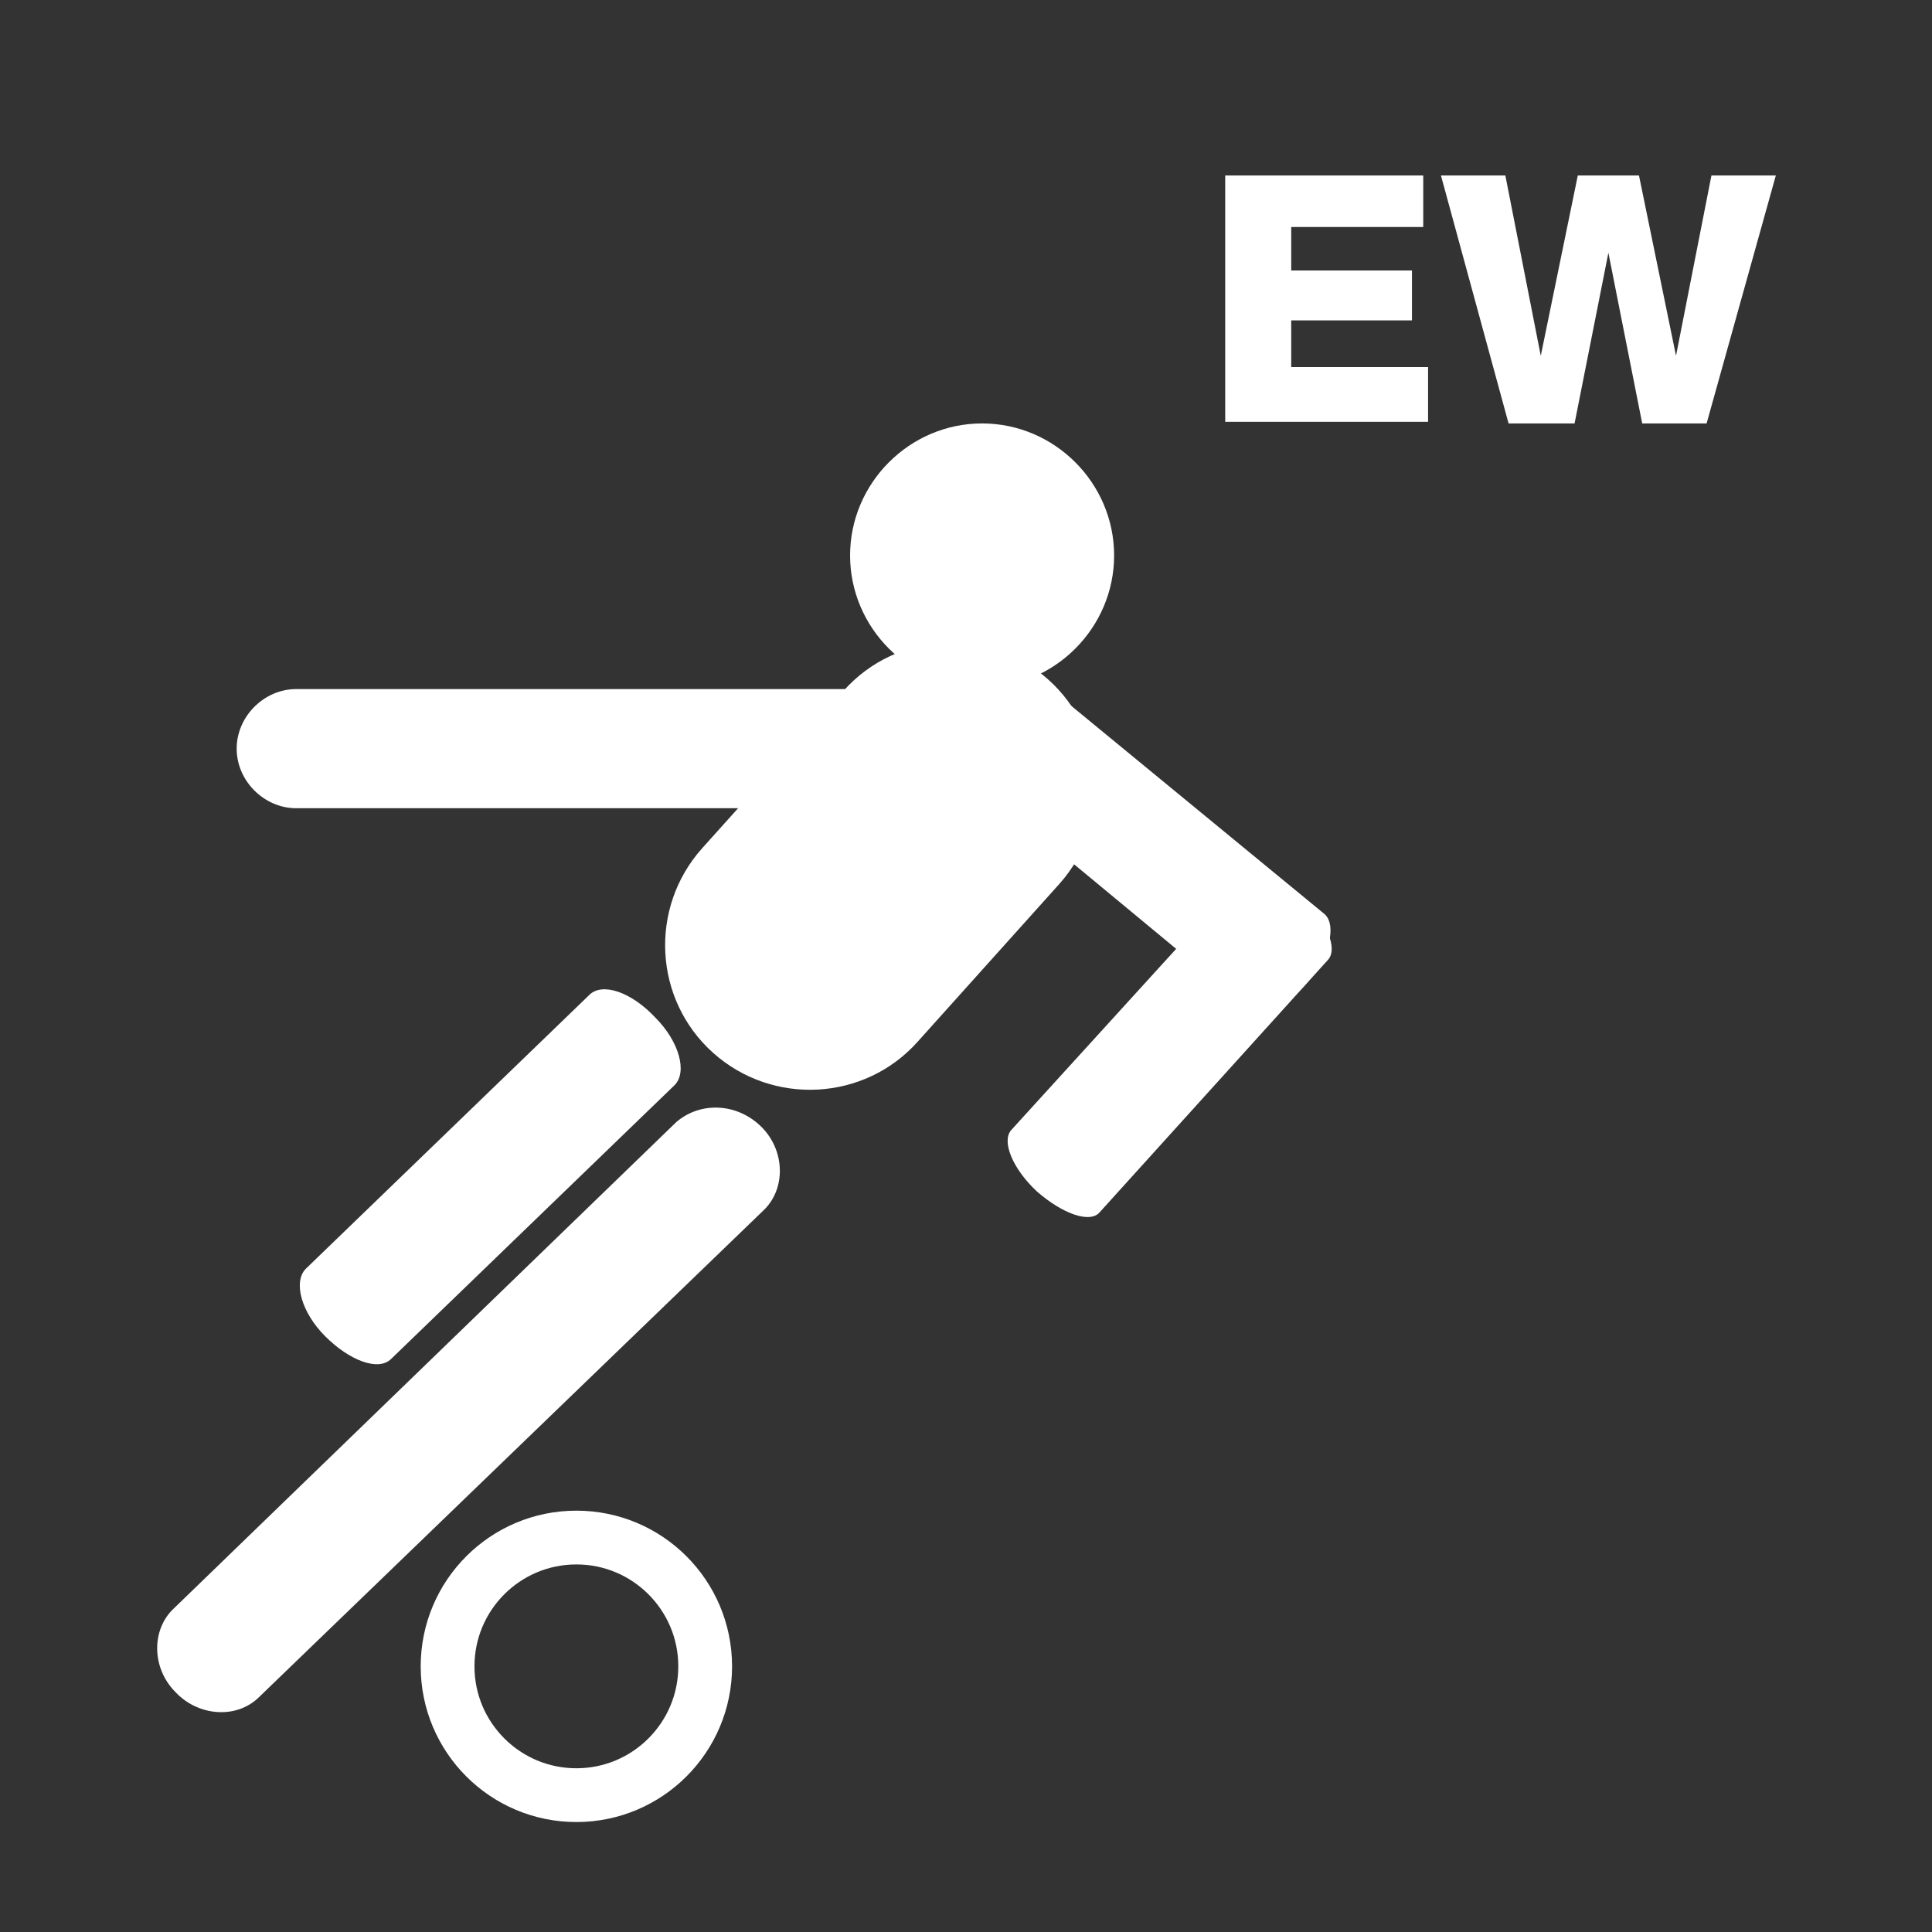
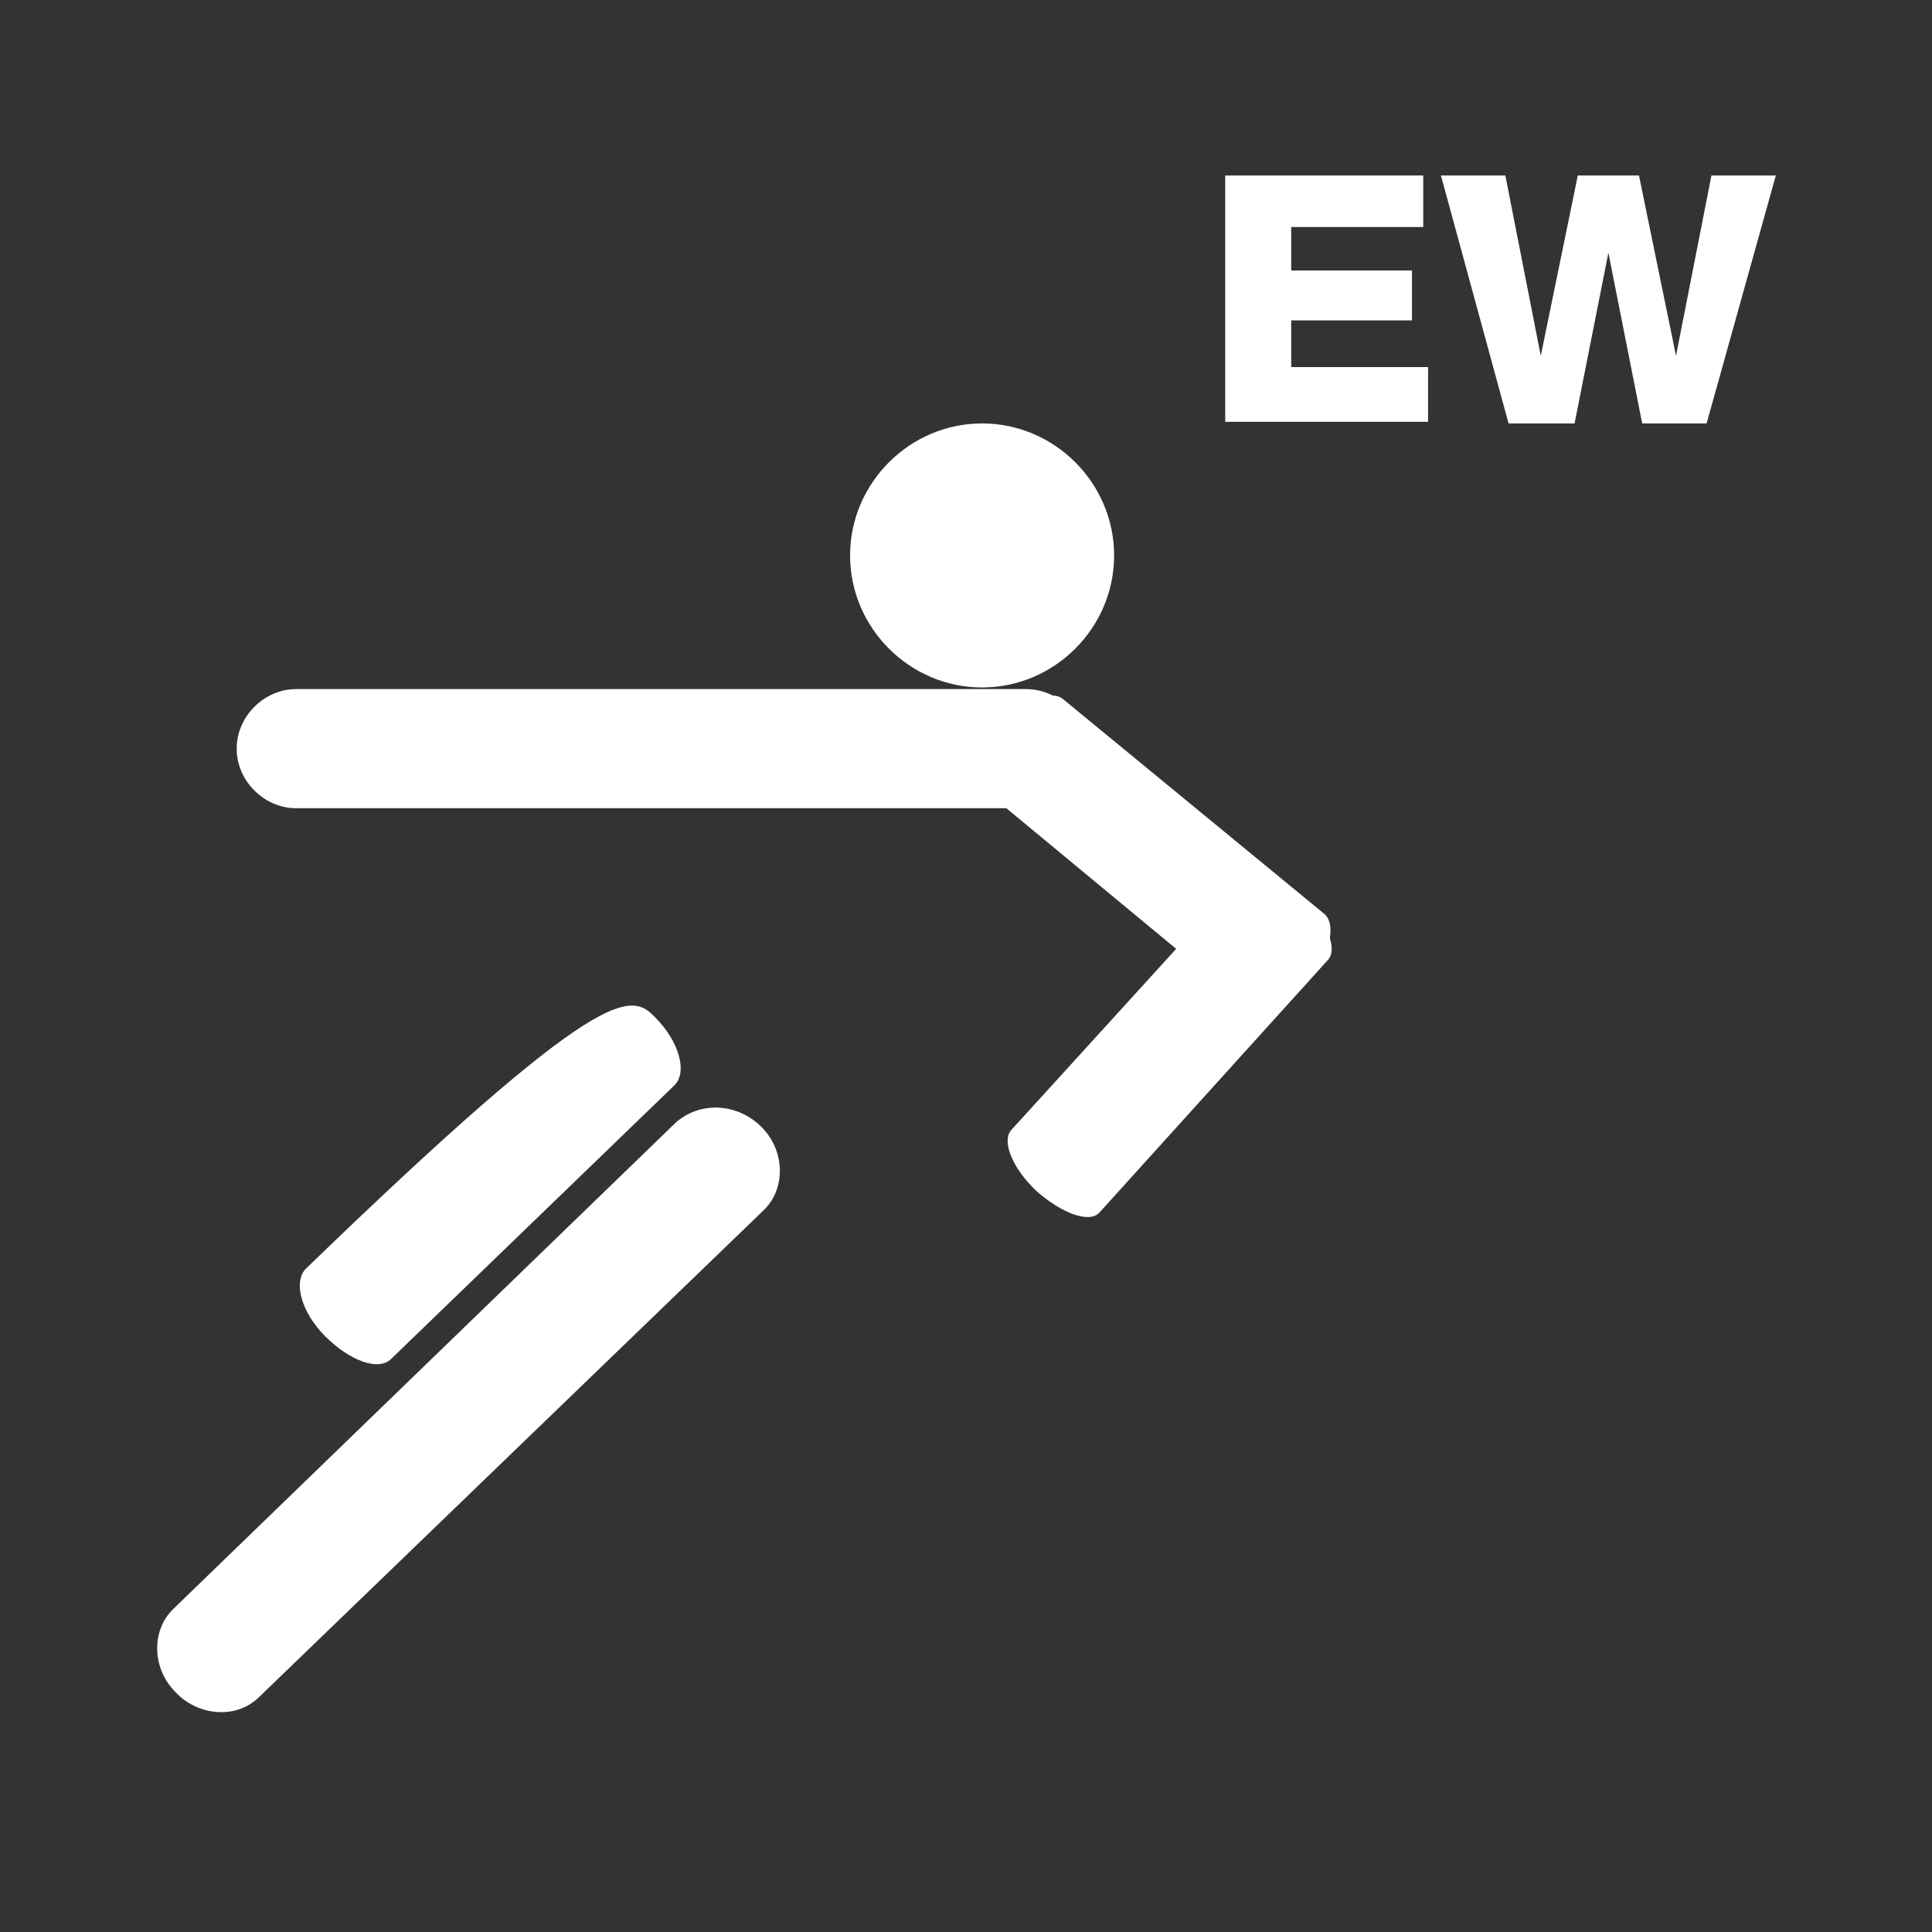
<svg xmlns="http://www.w3.org/2000/svg" version="1.1" id="Ebene_1" x="0px" y="0px" width="120px" height="120px" viewBox="0 0 120 120" style="enable-background:new 0 0 120 120;" xml:space="preserve">
  <rect x="0" y="0" width="120" height="120" fill="#333333" stroke="none" />
  <style type="text/css">
	.st0{fill:#FFFFFF;}
	.st1{fill:none;stroke:#FFFFFF;stroke-width:3.34;stroke-miterlimit:10;}
</style>
  <g id="Ebene_1_1_">
    <g>
      <g>
        <g>
          <path class="st0" d="M69.2,34.5c0,4.5-3.7,8.2-8.2,8.2s-8.2-3.7-8.2-8.2s3.7-8.2,8.2-8.2S69.2,30,69.2,34.5z" />
          <path class="st0" d="M67.4,46.5c0,2-1.7,3.7-3.7,3.7H18.4c-2,0-3.7-1.7-3.7-3.7l0,0c0-2,1.7-3.7,3.7-3.7h45.3      C65.8,42.8,67.4,44.5,67.4,46.5L67.4,46.5z" />
-           <path class="st0" d="M40.7,63.2c1.5,1.5,2,3.4,1.2,4.2l-17.6,17c-0.8,0.8-2.6,0.1-4.1-1.4l0,0c-1.5-1.5-2-3.4-1.2-4.2l17.6-17      C37.4,61,39.2,61.6,40.7,63.2L40.7,63.2z" />
+           <path class="st0" d="M40.7,63.2c1.5,1.5,2,3.4,1.2,4.2l-17.6,17c-0.8,0.8-2.6,0.1-4.1-1.4l0,0c-1.5-1.5-2-3.4-1.2-4.2C37.4,61,39.2,61.6,40.7,63.2L40.7,63.2z" />
          <path class="st0" d="M81.3,60.9c-1.3,1.6-3,2.4-3.7,1.8L61.3,49.2c-0.7-0.6-0.3-2.4,1-4l0,0c1.3-1.6,2.9-2.4,3.7-1.8l16.3,13.4      C83,57.5,82.6,59.3,81.3,60.9L81.3,60.9z" />
          <path class="st0" d="M64.4,74c-1.5-1.4-2.2-3.1-1.6-3.8L77,54.6c0.6-0.7,2.4-0.2,3.9,1.2l0,0c1.5,1.4,2.2,3.1,1.6,3.8L68.3,75.3      C67.7,76,66,75.4,64.4,74L64.4,74z" />
-           <path class="st0" d="M57,64.7c-3.3,3.7-9,4-12.7,0.7l0,0c-3.7-3.3-4-9-0.7-12.7l8.8-9.8c3.3-3.7,9-4,12.7-0.7l0,0      c3.7,3.3,4,9,0.7,12.7L57,64.7z" />
          <path class="st0" d="M47.3,70c1.5,1.5,1.5,3.9,0.1,5.2l-31.3,30.2c-1.4,1.4-3.8,1.2-5.2-0.3l0,0c-1.5-1.5-1.5-3.9-0.1-5.2      L42,69.7C43.5,68.4,45.8,68.5,47.3,70L47.3,70z" />
        </g>
-         <circle class="st1" cx="35.8" cy="103.5" r="8" />
      </g>
      <g>
        <path class="st0" d="M76.1,10.9h12.3v3.2h-8.2v2.7h7.5v3.1h-7.5v2.9h8.5v3.4H76.1V10.9z" />
        <path class="st0" d="M106,26.3h-4l-2.1-10.6l0,0l-2.1,10.6h-4.1l-4.2-15.4h4l2.2,11.2l0,0L98,10.9h3.8l2.3,11.2l0,0l2.2-11.2h4     L106,26.3z" />
      </g>
    </g>
  </g>
</svg>